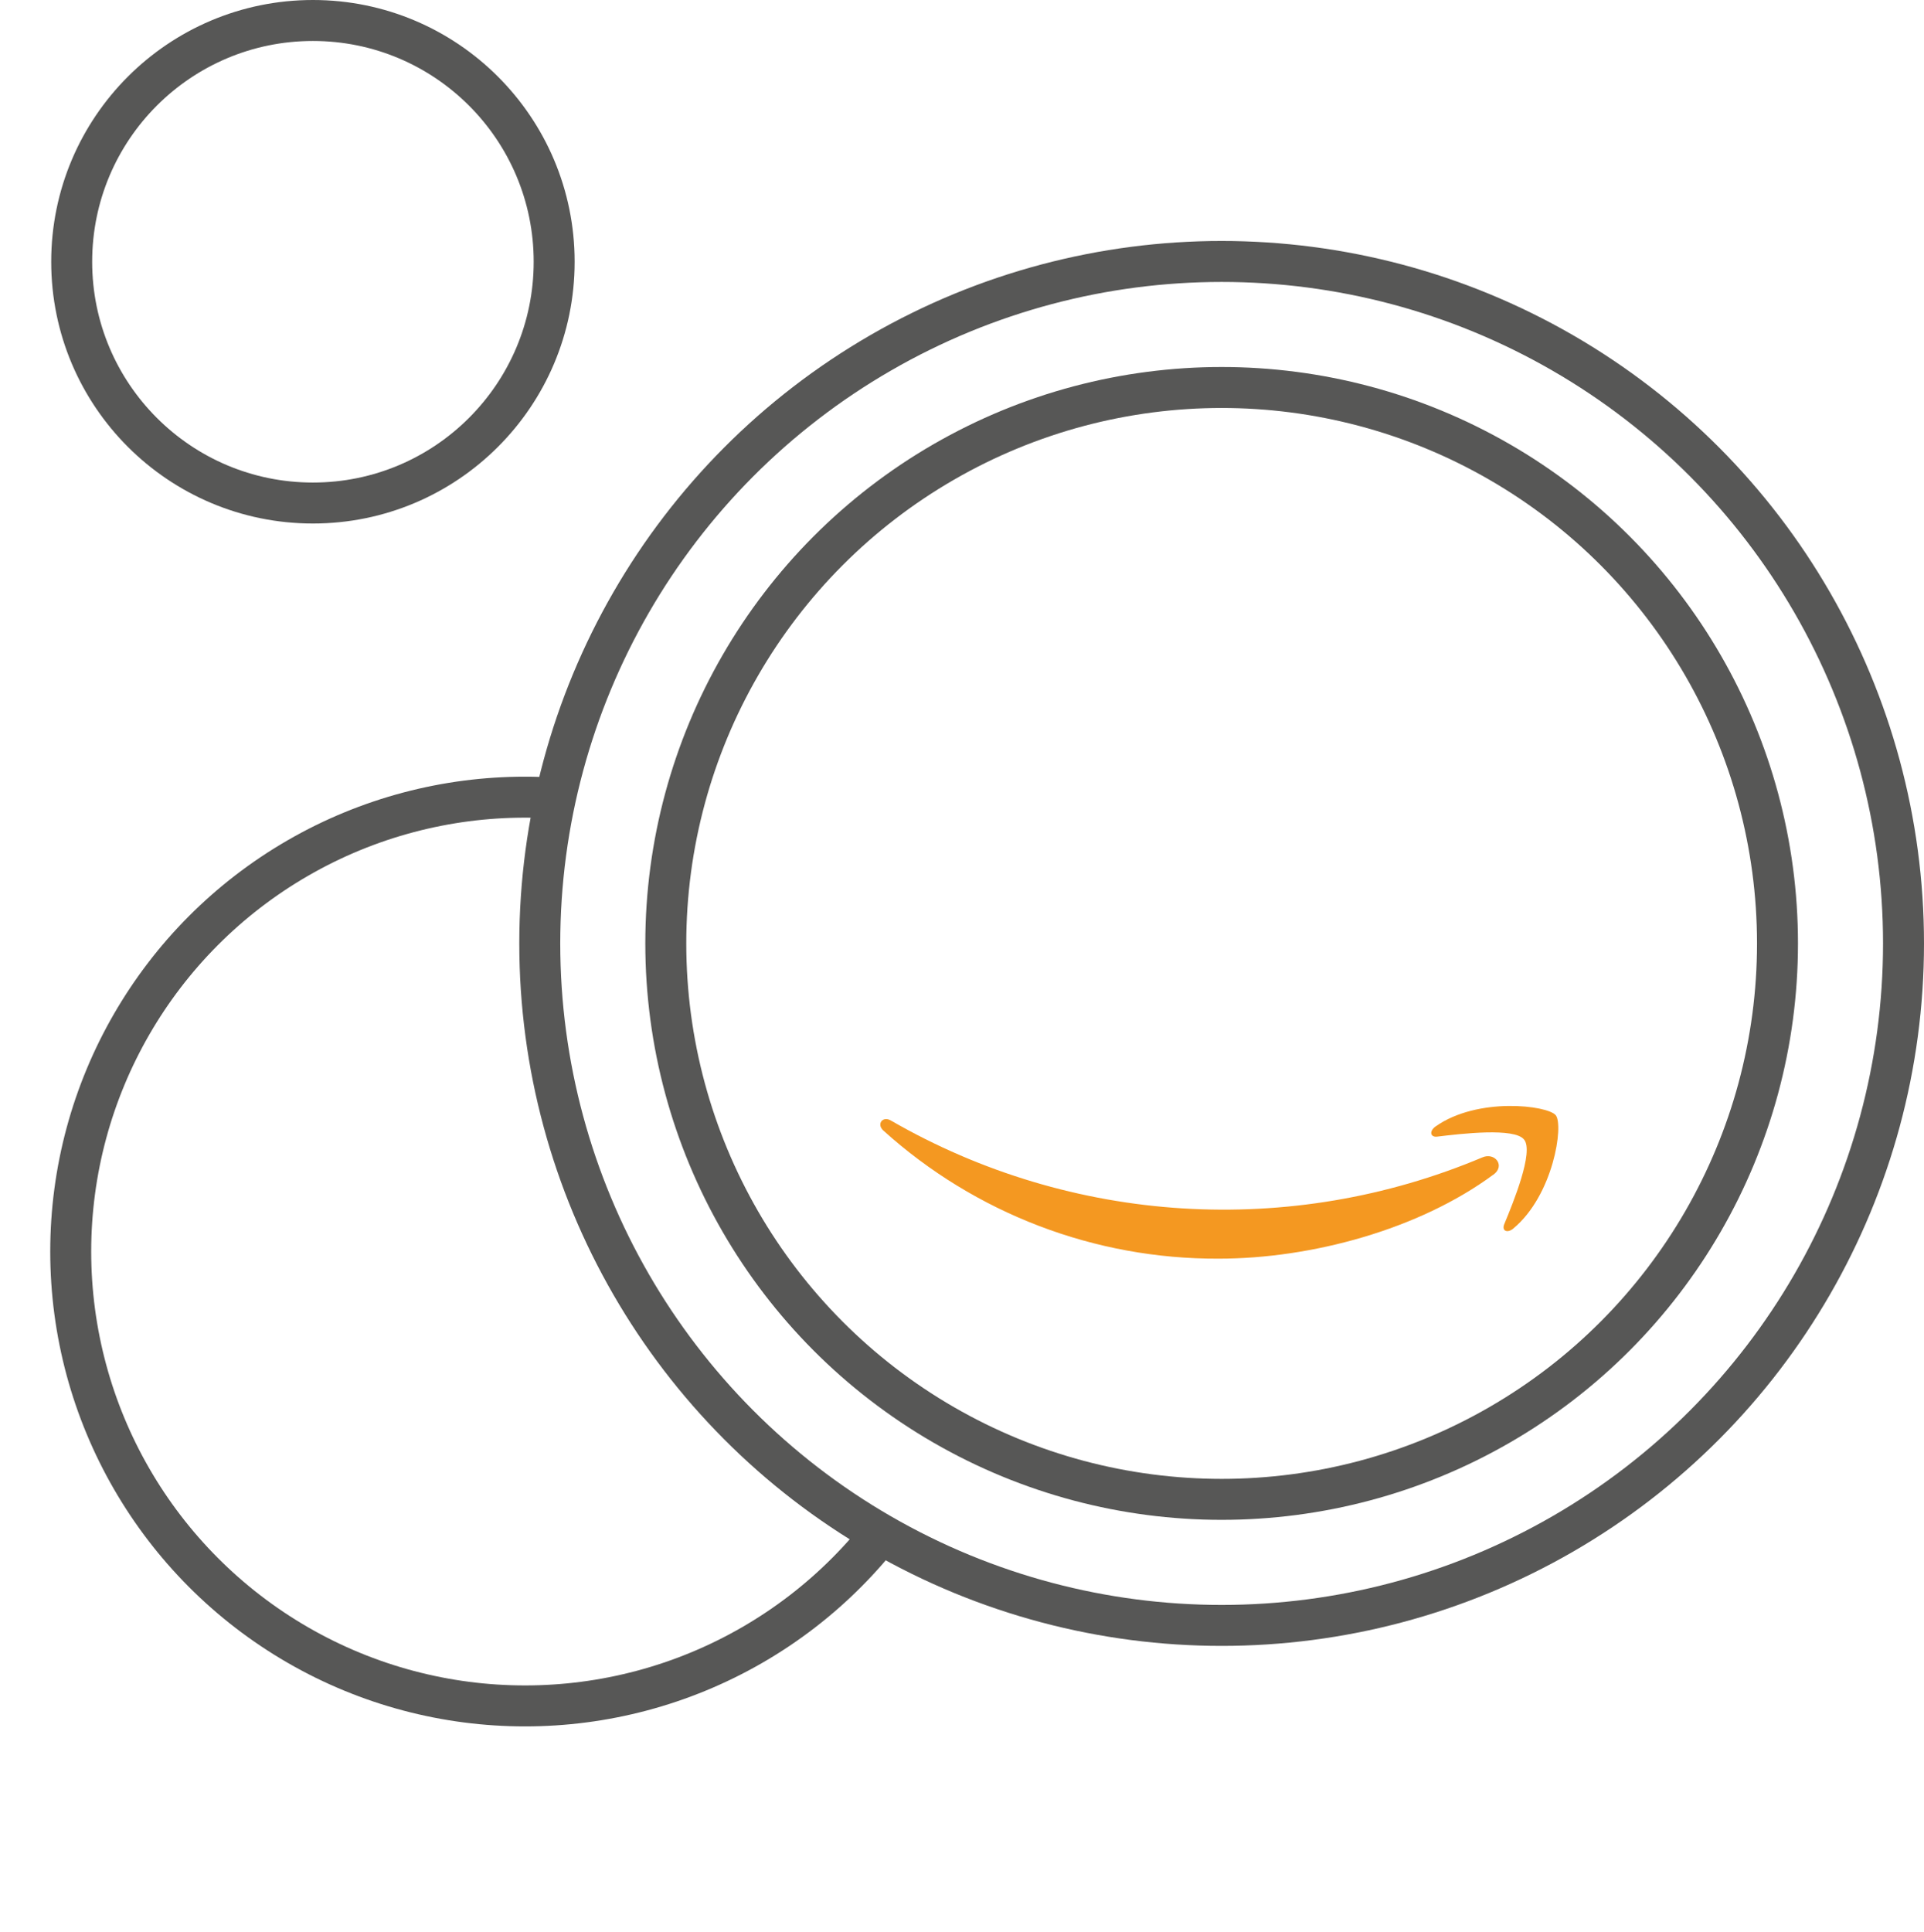
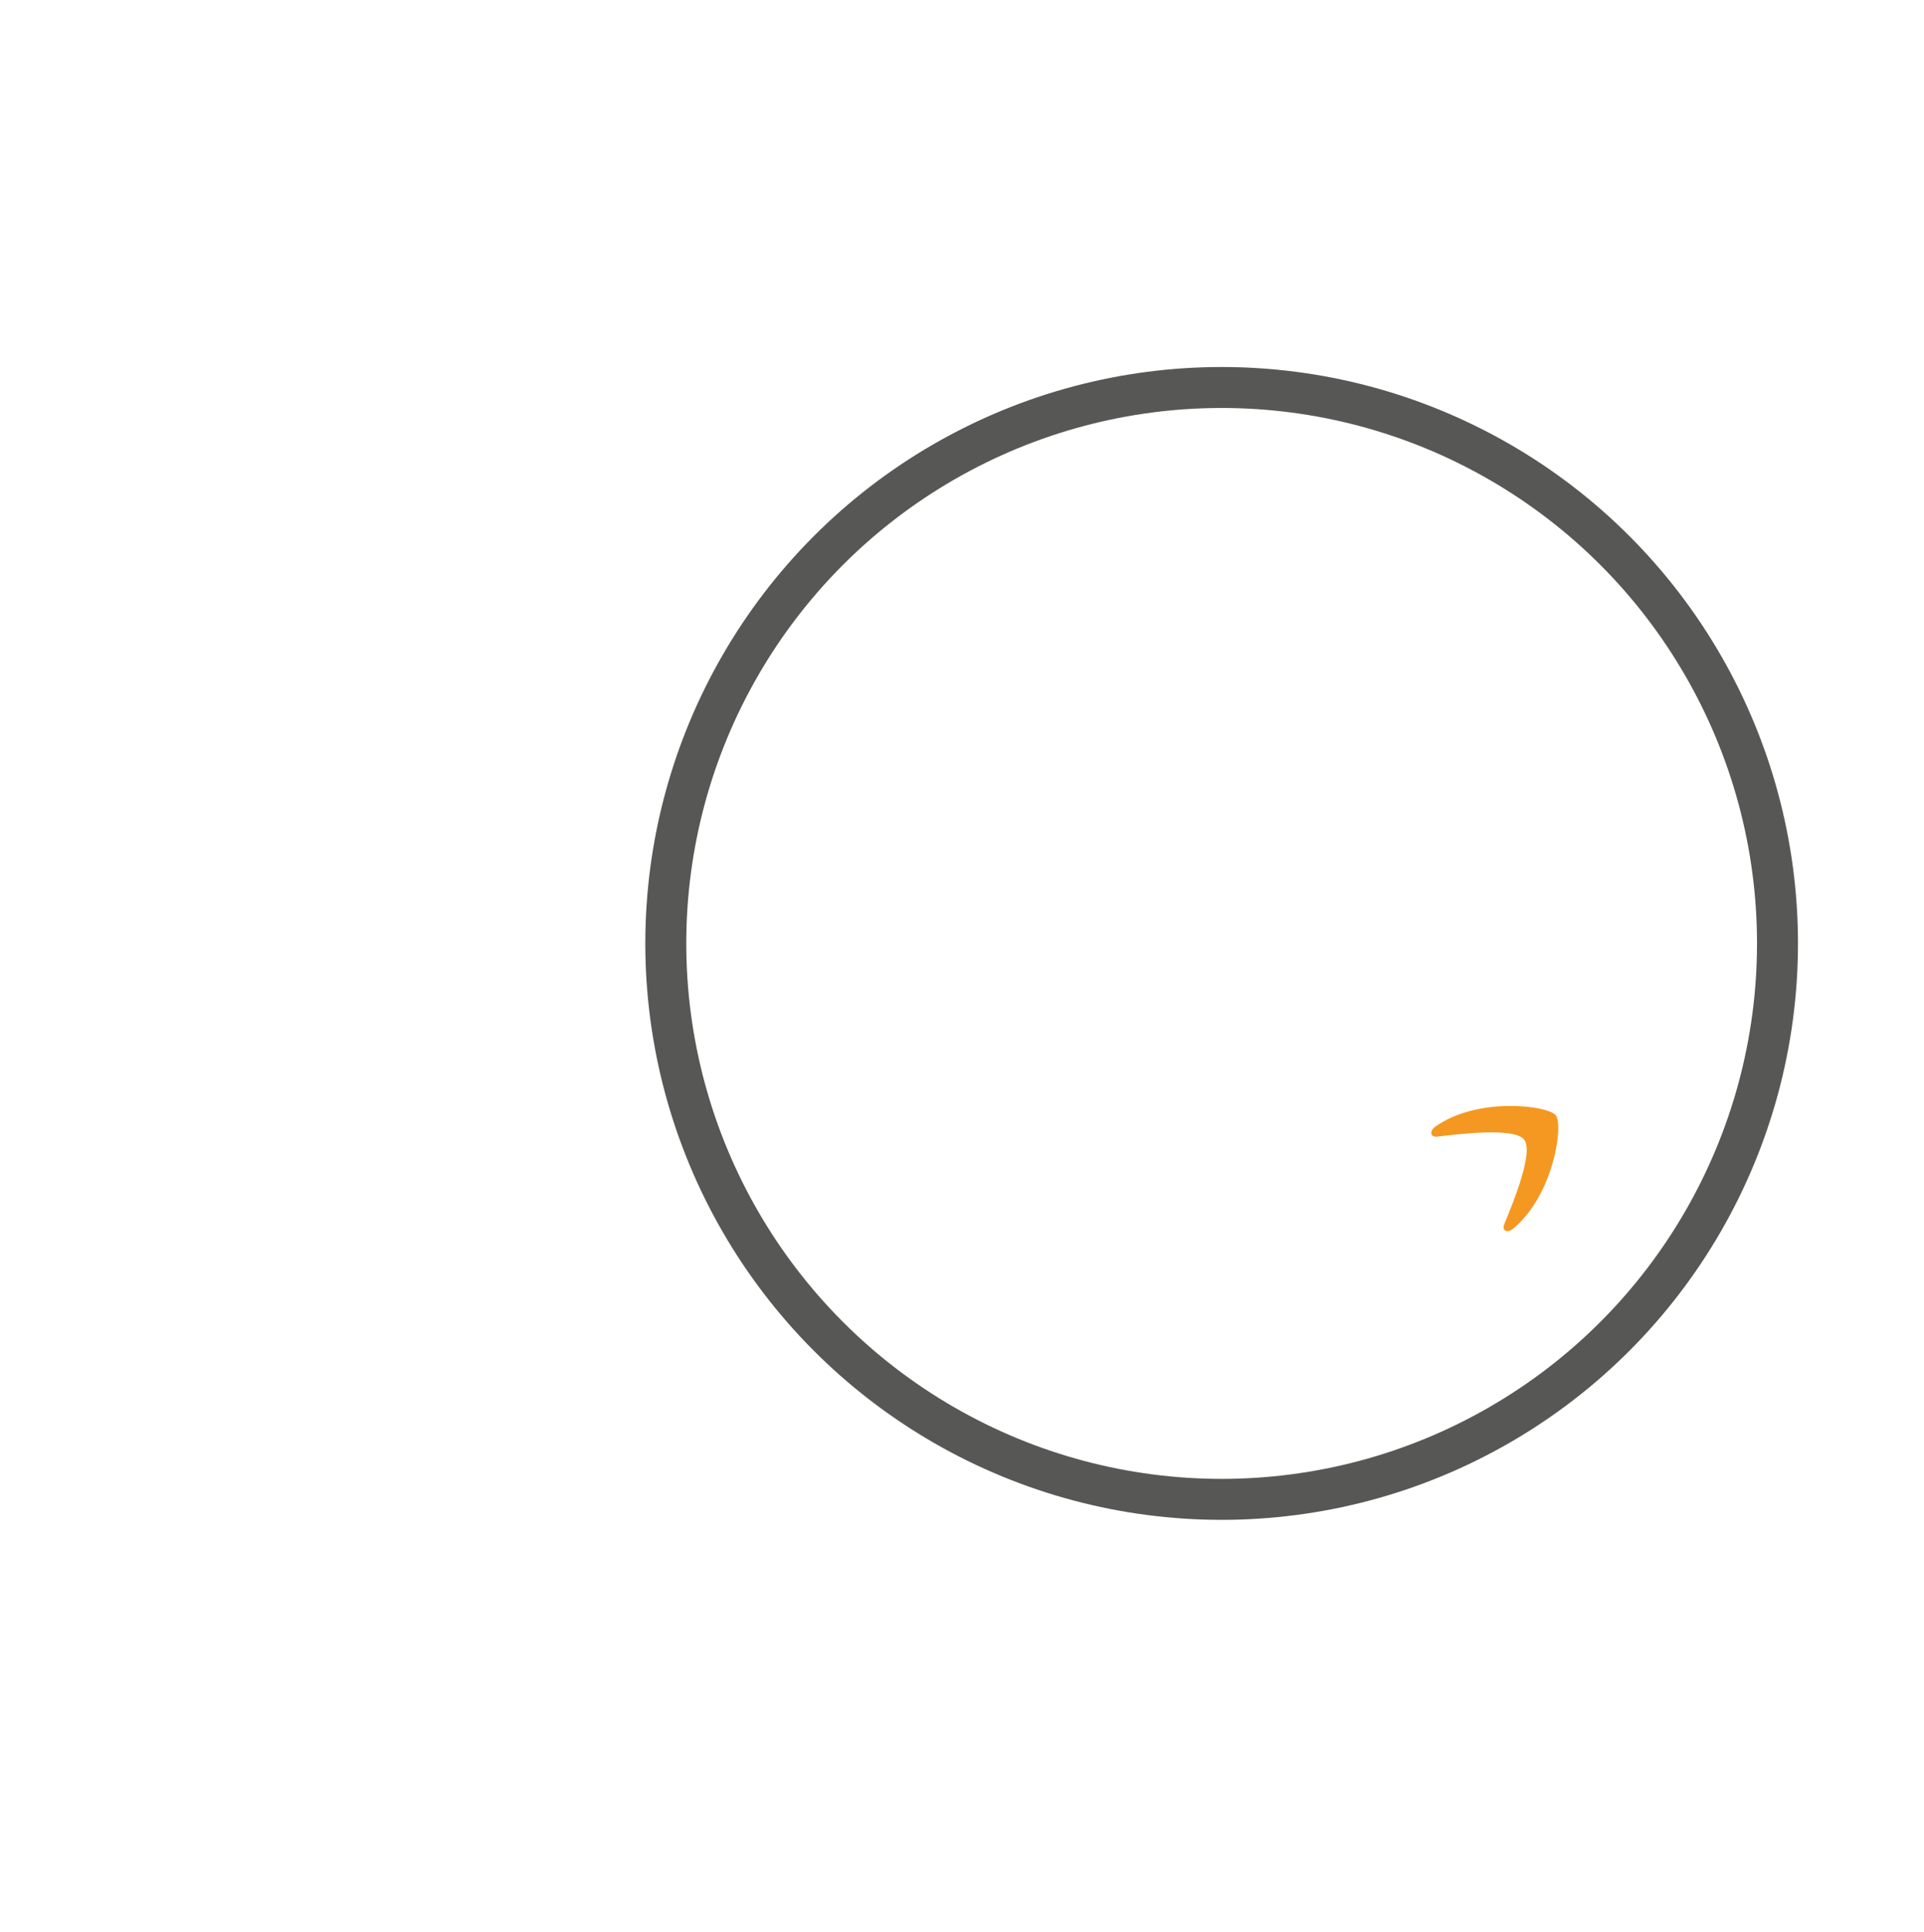
<svg xmlns="http://www.w3.org/2000/svg" id="Capa_2" data-name="Capa 2" viewBox="0 0 375.73 377.25">
  <defs>
    <style> .cls-1 { fill: #f49821; fill-rule: evenodd; } .cls-2, .cls-3 { fill: none; } .cls-3 { stroke: #575756; stroke-miterlimit: 10; stroke-width: 8px; } .cls-4 { clip-path: url(#clippath); } </style>
    <clipPath id="clippath">
-       <path class="cls-2" d="M147.72,89.28C95.18,57.21-6.37,175.34.31,257.9s106.8,140.6,198.7,111.94c91.9-28.66,60.63-47.88,60.63-47.88-58.96.69-128.24-26.01-145.45-87.93-17.21-61.92,3.3-111.33,33.52-144.75Z" />
-     </clipPath>
+       </clipPath>
  </defs>
  <g id="Capa_1-2" data-name="Capa 1">
    <g>
      <g>
-         <circle class="cls-3" cx="238.57" cy="184.21" r="133.16" />
        <circle class="cls-3" cx="238.57" cy="184.21" r="108.55" />
      </g>
      <g>
-         <path class="cls-1" d="M291.61,229.37c-14.49,10.7-35.54,16.39-53.62,16.39-24.19.11-47.54-8.81-65.49-25.02-1.37-1.24-.14-2.91,1.5-1.94,35.25,20.33,78,22.99,115.5,7.18,2.42-1.04,4.56,1.64,2.12,3.4Z" />
        <path class="cls-1" d="M297.63,222.51c-1.84-2.38-12.24-1.15-16.95-.58-1.37.18-1.62-1.06-.34-1.98,8.25-5.82,21.88-4.12,23.47-2.2,1.59,1.92-.44,15.58-8.25,22.1-1.18,1.02-2.34.49-1.8-.82,1.81-4.36,5.8-14.16,3.88-16.51Z" />
      </g>
      <g class="cls-4">
-         <circle class="cls-3" cx="102.53" cy="244.37" r="88.72" />
-       </g>
-       <circle class="cls-3" cx="61.11" cy="51.11" r="47.11" />
+         </g>
    </g>
  </g>
</svg>